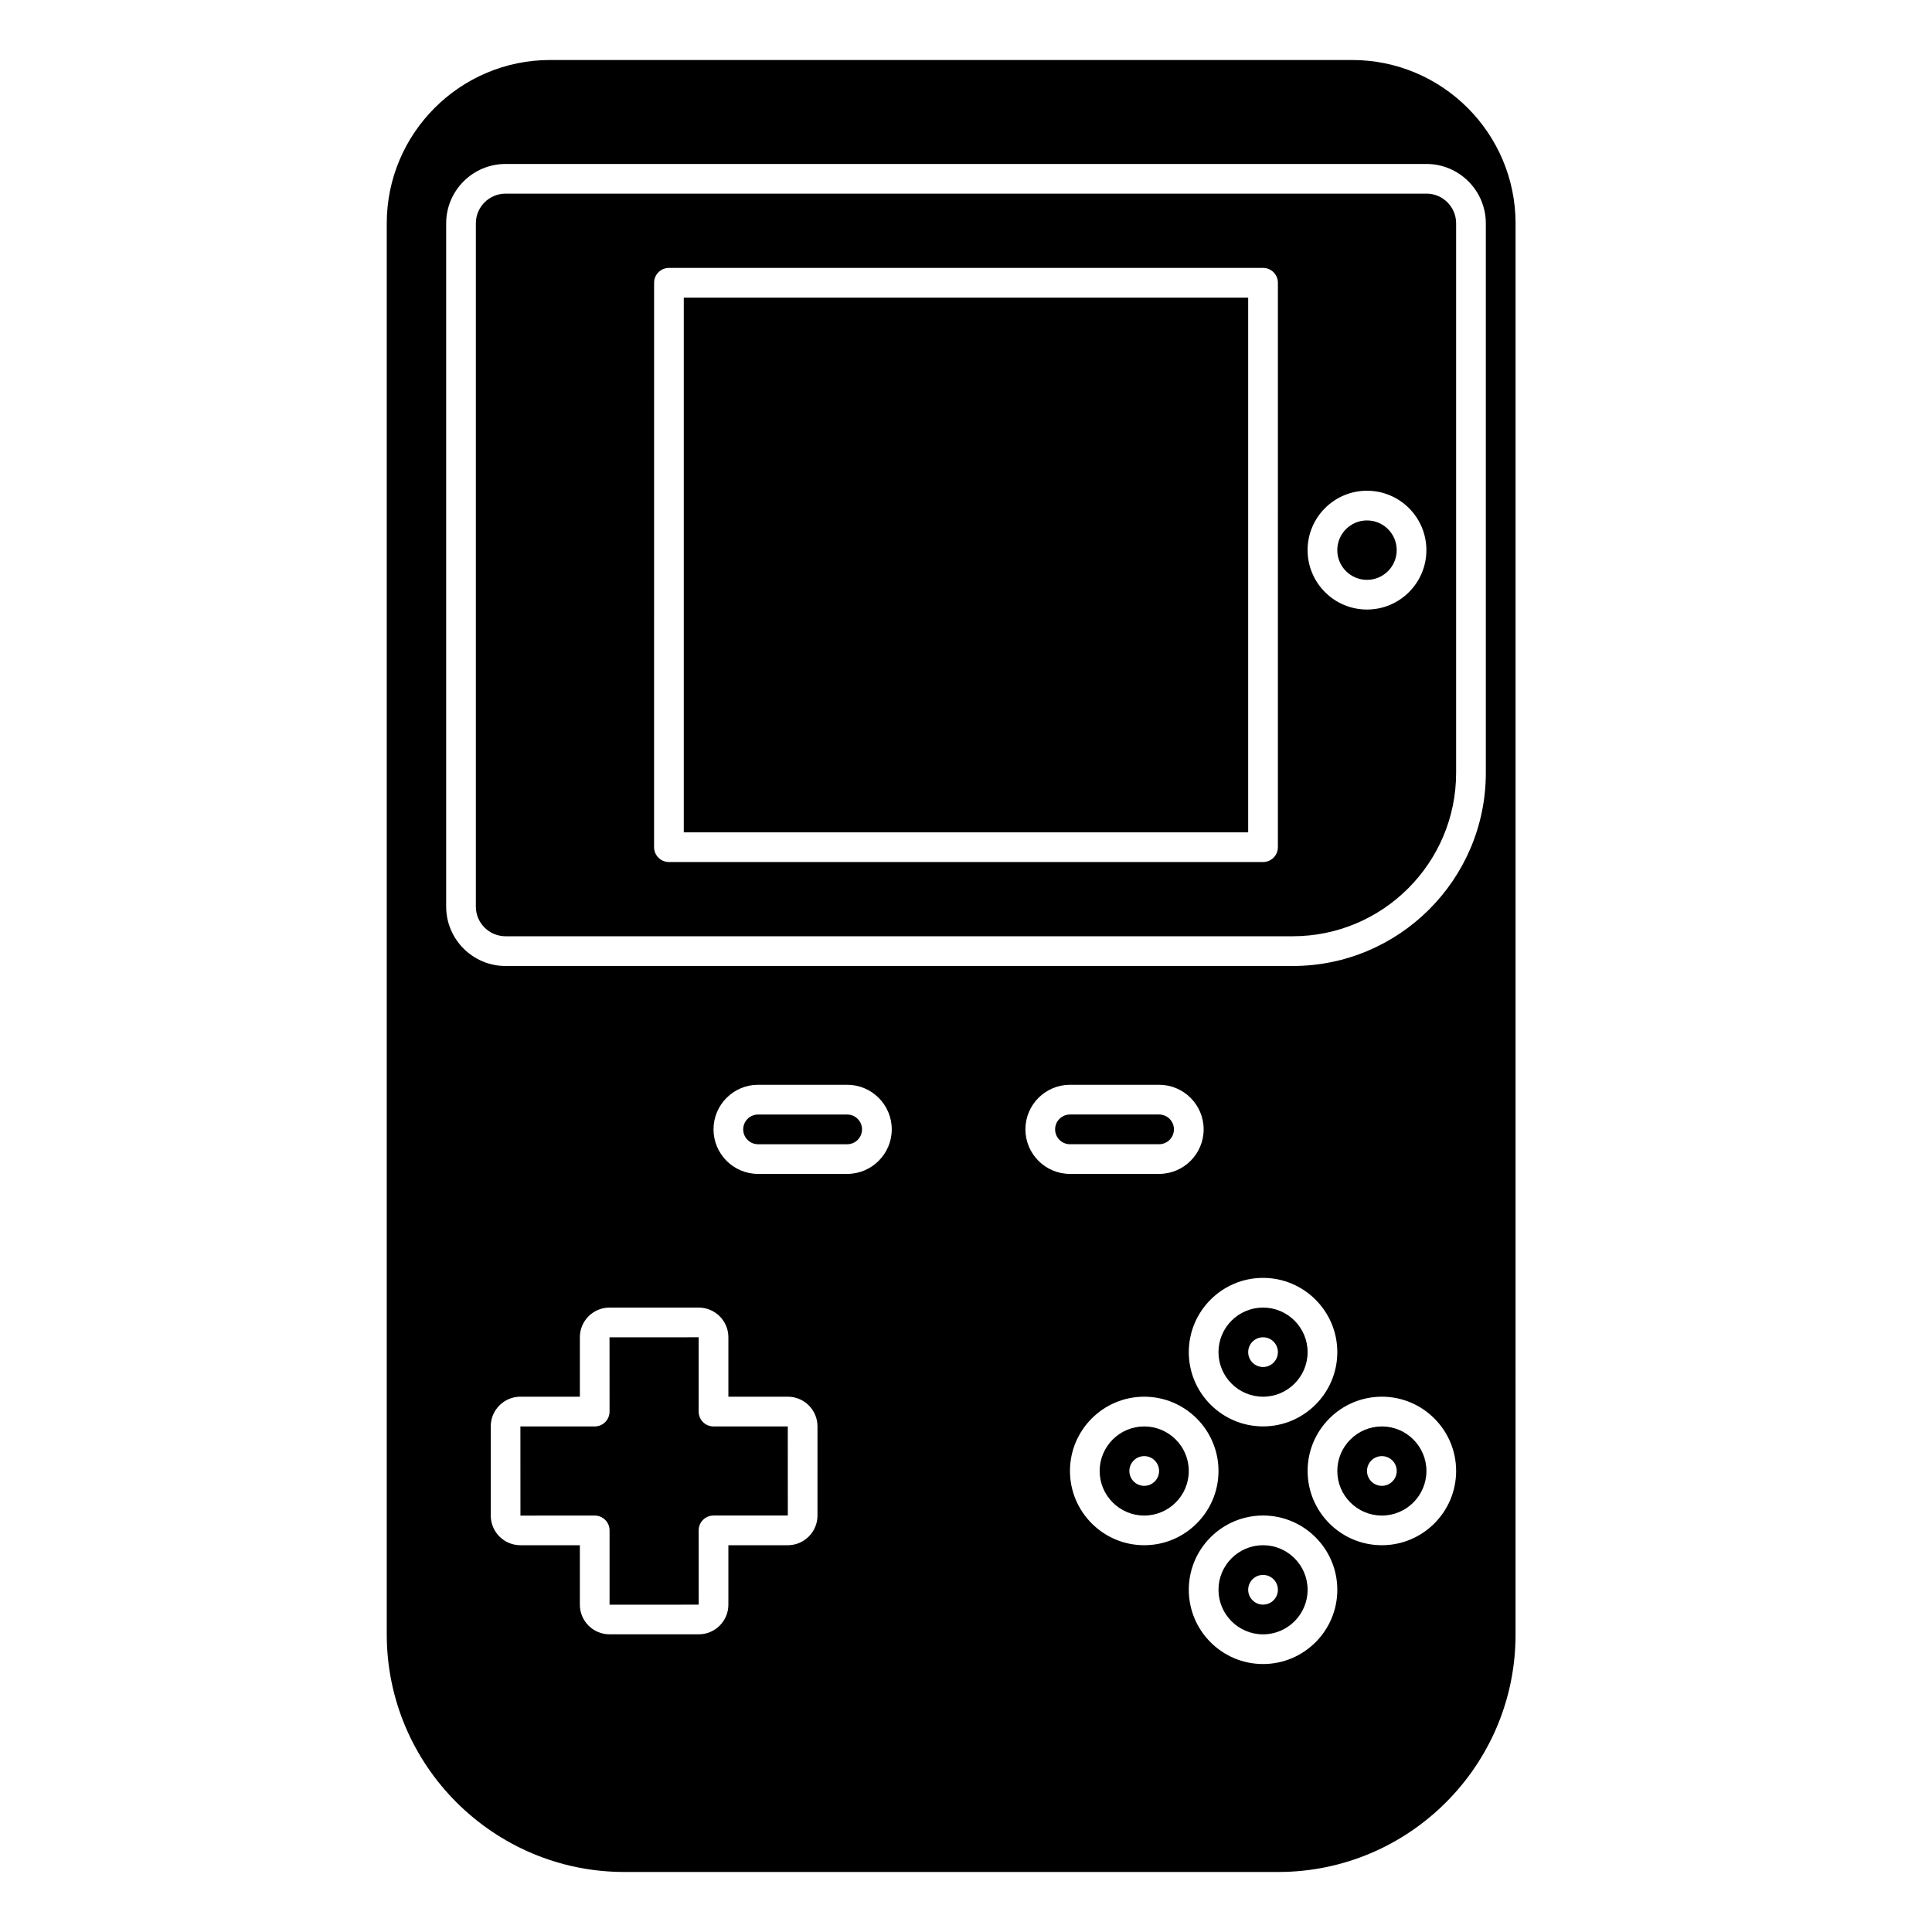
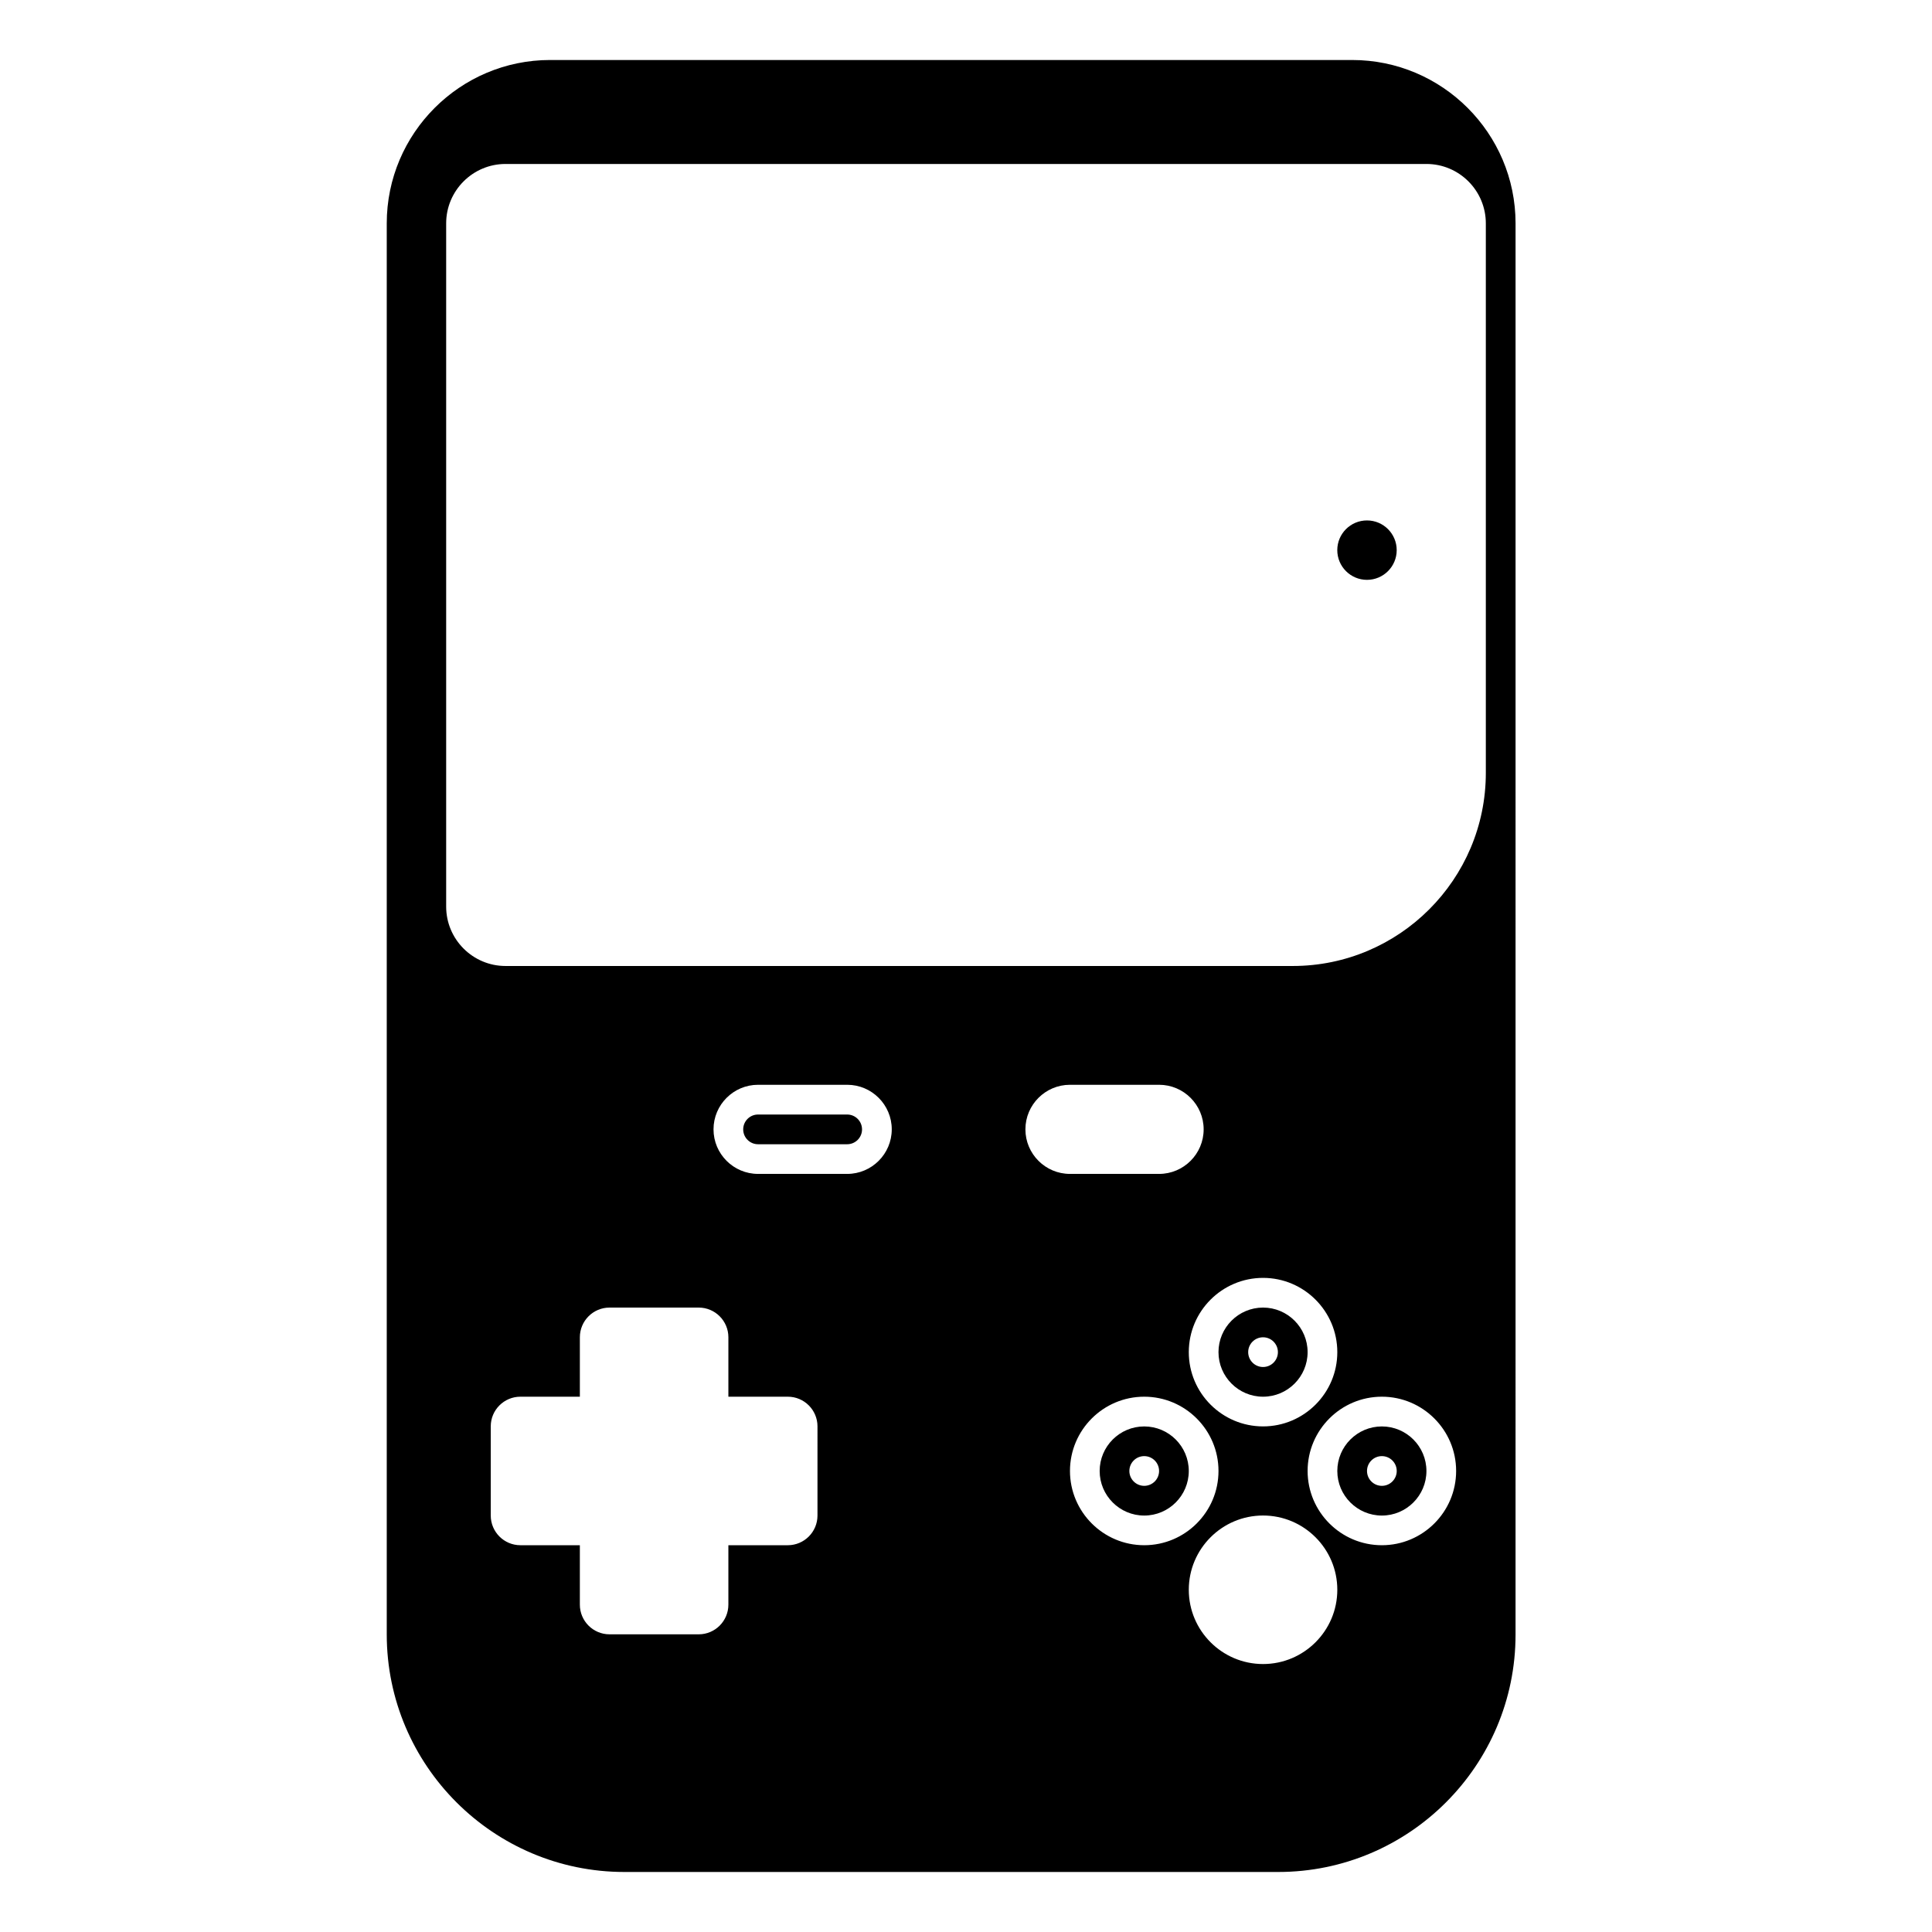
<svg xmlns="http://www.w3.org/2000/svg" fill="#000000" width="800px" height="800px" version="1.1" viewBox="144 144 512 512">
  <g>
-     <path d="m478.72 553.5c-6.512 0-11.809 5.297-11.809 11.809s5.297 11.809 11.809 11.809 11.809-5.297 11.809-11.809-5.297-11.809-11.809-11.809zm0 15.742c-2.172 0-3.938-1.762-3.938-3.938 0-2.172 1.762-3.938 3.938-3.938 2.172 0 3.938 1.762 3.938 3.938 0 2.176-1.766 3.938-3.938 3.938z" />
-     <path d="m333.09 522.02c-2.176 0-3.938-1.758-3.938-3.938v-19.691l-23.625 0.012 0.012 19.68c0 2.176-1.758 3.938-3.938 3.938h-19.691l0.012 23.629 19.68-0.012c2.176 0 3.938 1.758 3.938 3.938v19.691l23.625-0.016-0.012-19.68c0-2.176 1.758-3.938 3.938-3.938h19.691l-0.012-23.613z" />
    <path d="m368.51 439.36h-23.617c-2.172 0-3.938 1.762-3.938 3.938 0 2.172 1.762 3.938 3.938 3.938h23.617c2.172 0 3.938-1.762 3.938-3.938-0.004-2.176-1.766-3.938-3.938-3.938z" />
-     <path d="m451.17 447.23c2.172 0 3.938-1.762 3.938-3.938 0-2.172-1.762-3.938-3.938-3.938h-23.617c-2.172 0-3.938 1.762-3.938 3.938 0 2.172 1.762 3.938 3.938 3.938z" />
    <path d="m510.21 522.02c-6.512 0-11.809 5.297-11.809 11.809s5.297 11.809 11.809 11.809 11.809-5.297 11.809-11.809-5.297-11.809-11.809-11.809zm0 15.742c-2.172 0-3.938-1.762-3.938-3.938 0-2.172 1.762-3.938 3.938-3.938 2.172 0 3.938 1.762 3.938 3.938 0 2.176-1.766 3.938-3.938 3.938z" />
    <path d="m478.72 514.14c6.512 0 11.809-5.297 11.809-11.809 0-6.512-5.297-11.809-11.809-11.809s-11.809 5.297-11.809 11.809c0 6.508 5.297 11.809 11.809 11.809zm0-15.746c2.172 0 3.938 1.762 3.938 3.938 0 2.172-1.762 3.938-3.938 3.938-2.172 0-3.938-1.762-3.938-3.938 0-2.172 1.766-3.938 3.938-3.938z" />
    <path d="m447.23 522.02c-6.512 0-11.809 5.297-11.809 11.809s5.297 11.809 11.809 11.809 11.809-5.297 11.809-11.809-5.297-11.809-11.809-11.809zm0 15.742c-2.172 0-3.938-1.762-3.938-3.938 0-2.172 1.762-3.938 3.938-3.938 2.172 0 3.938 1.762 3.938 3.938 0 2.176-1.766 3.938-3.938 3.938z" />
-     <path d="m325.21 222.88h149.57v141.7h-149.57z" />
    <path d="m514.14 289.79c0 4.348-3.527 7.875-7.875 7.875-4.348 0-7.871-3.527-7.871-7.875 0-4.348 3.523-7.871 7.871-7.871 4.348 0 7.875 3.523 7.875 7.871" />
-     <path d="m522.02 195.32h-244.05c-4.336 0-7.863 3.527-7.863 7.867v181.07c0 4.336 3.527 7.859 7.863 7.859h208.62c23.871 0 43.297-19.426 43.297-43.297v-145.64c0-4.34-3.527-7.867-7.863-7.867zm-39.367 173.19c0 2.176-1.758 3.938-3.938 3.938l-157.44-0.004c-2.176 0-3.938-1.758-3.938-3.938l0.004-149.57c0-2.176 1.758-3.938 3.938-3.938h157.44c2.176 0 3.938 1.758 3.938 3.938zm23.613-62.977c-8.684 0-15.742-7.062-15.742-15.742 0-8.684 7.062-15.742 15.742-15.742 8.684 0 15.742 7.062 15.742 15.742 0.004 8.68-7.059 15.742-15.742 15.742z" />
    <path d="m502.34 159.9h-212.55c-23.871 0-43.297 19.426-43.297 43.297v373.92c0 34.723 28.254 62.977 62.977 62.977h173.27c34.684 0 62.895-28.215 62.895-62.895l0.004-374c0-23.875-19.426-43.297-43.297-43.297zm-141.7 385.74c0 4.336-3.527 7.859-7.859 7.859h-15.754v15.754c0 4.336-3.527 7.859-7.859 7.859h-23.641c-4.336 0-7.859-3.527-7.859-7.859v-15.754h-15.754c-4.336 0-7.859-3.527-7.859-7.859v-23.641c-0.004-4.336 3.523-7.859 7.856-7.859h15.758v-15.754c0-4.336 3.523-7.863 7.859-7.863h23.641c4.332 0 7.859 3.527 7.859 7.859v15.758h15.754c4.336 0 7.859 3.523 7.859 7.859zm7.875-90.543h-23.617c-6.512 0-11.809-5.297-11.809-11.809s5.297-11.809 11.809-11.809h23.617c6.512 0 11.809 5.297 11.809 11.809s-5.301 11.809-11.809 11.809zm47.23-11.809c0-6.512 5.297-11.809 11.809-11.809h23.617c6.512 0 11.809 5.297 11.809 11.809s-5.297 11.809-11.809 11.809h-23.617c-6.512 0-11.809-5.297-11.809-11.809zm62.977 39.363c10.852 0 19.68 8.828 19.68 19.68 0 10.852-8.828 19.68-19.68 19.68s-19.68-8.828-19.68-19.68c0-10.852 8.828-19.68 19.68-19.68zm-51.168 51.168c0-10.852 8.828-19.68 19.68-19.68 10.852 0 19.68 8.828 19.68 19.68 0 10.852-8.828 19.68-19.68 19.68-10.852 0-19.68-8.828-19.68-19.68zm51.168 51.168c-10.852 0-19.68-8.828-19.68-19.68s8.828-19.68 19.68-19.68 19.68 8.828 19.68 19.68-8.828 19.68-19.68 19.68zm31.488-31.488c-10.852 0-19.68-8.828-19.68-19.68 0-10.852 8.828-19.68 19.68-19.68 10.852 0 19.68 8.828 19.68 19.68 0 10.852-8.828 19.68-19.68 19.68zm27.551-204.67c0 28.215-22.953 51.168-51.168 51.168h-208.62c-8.672 0-15.734-7.062-15.734-15.738v-181.07c0-8.676 7.062-15.738 15.734-15.738h244.05c8.68 0 15.738 7.062 15.738 15.738z" />
  </g>
</svg>